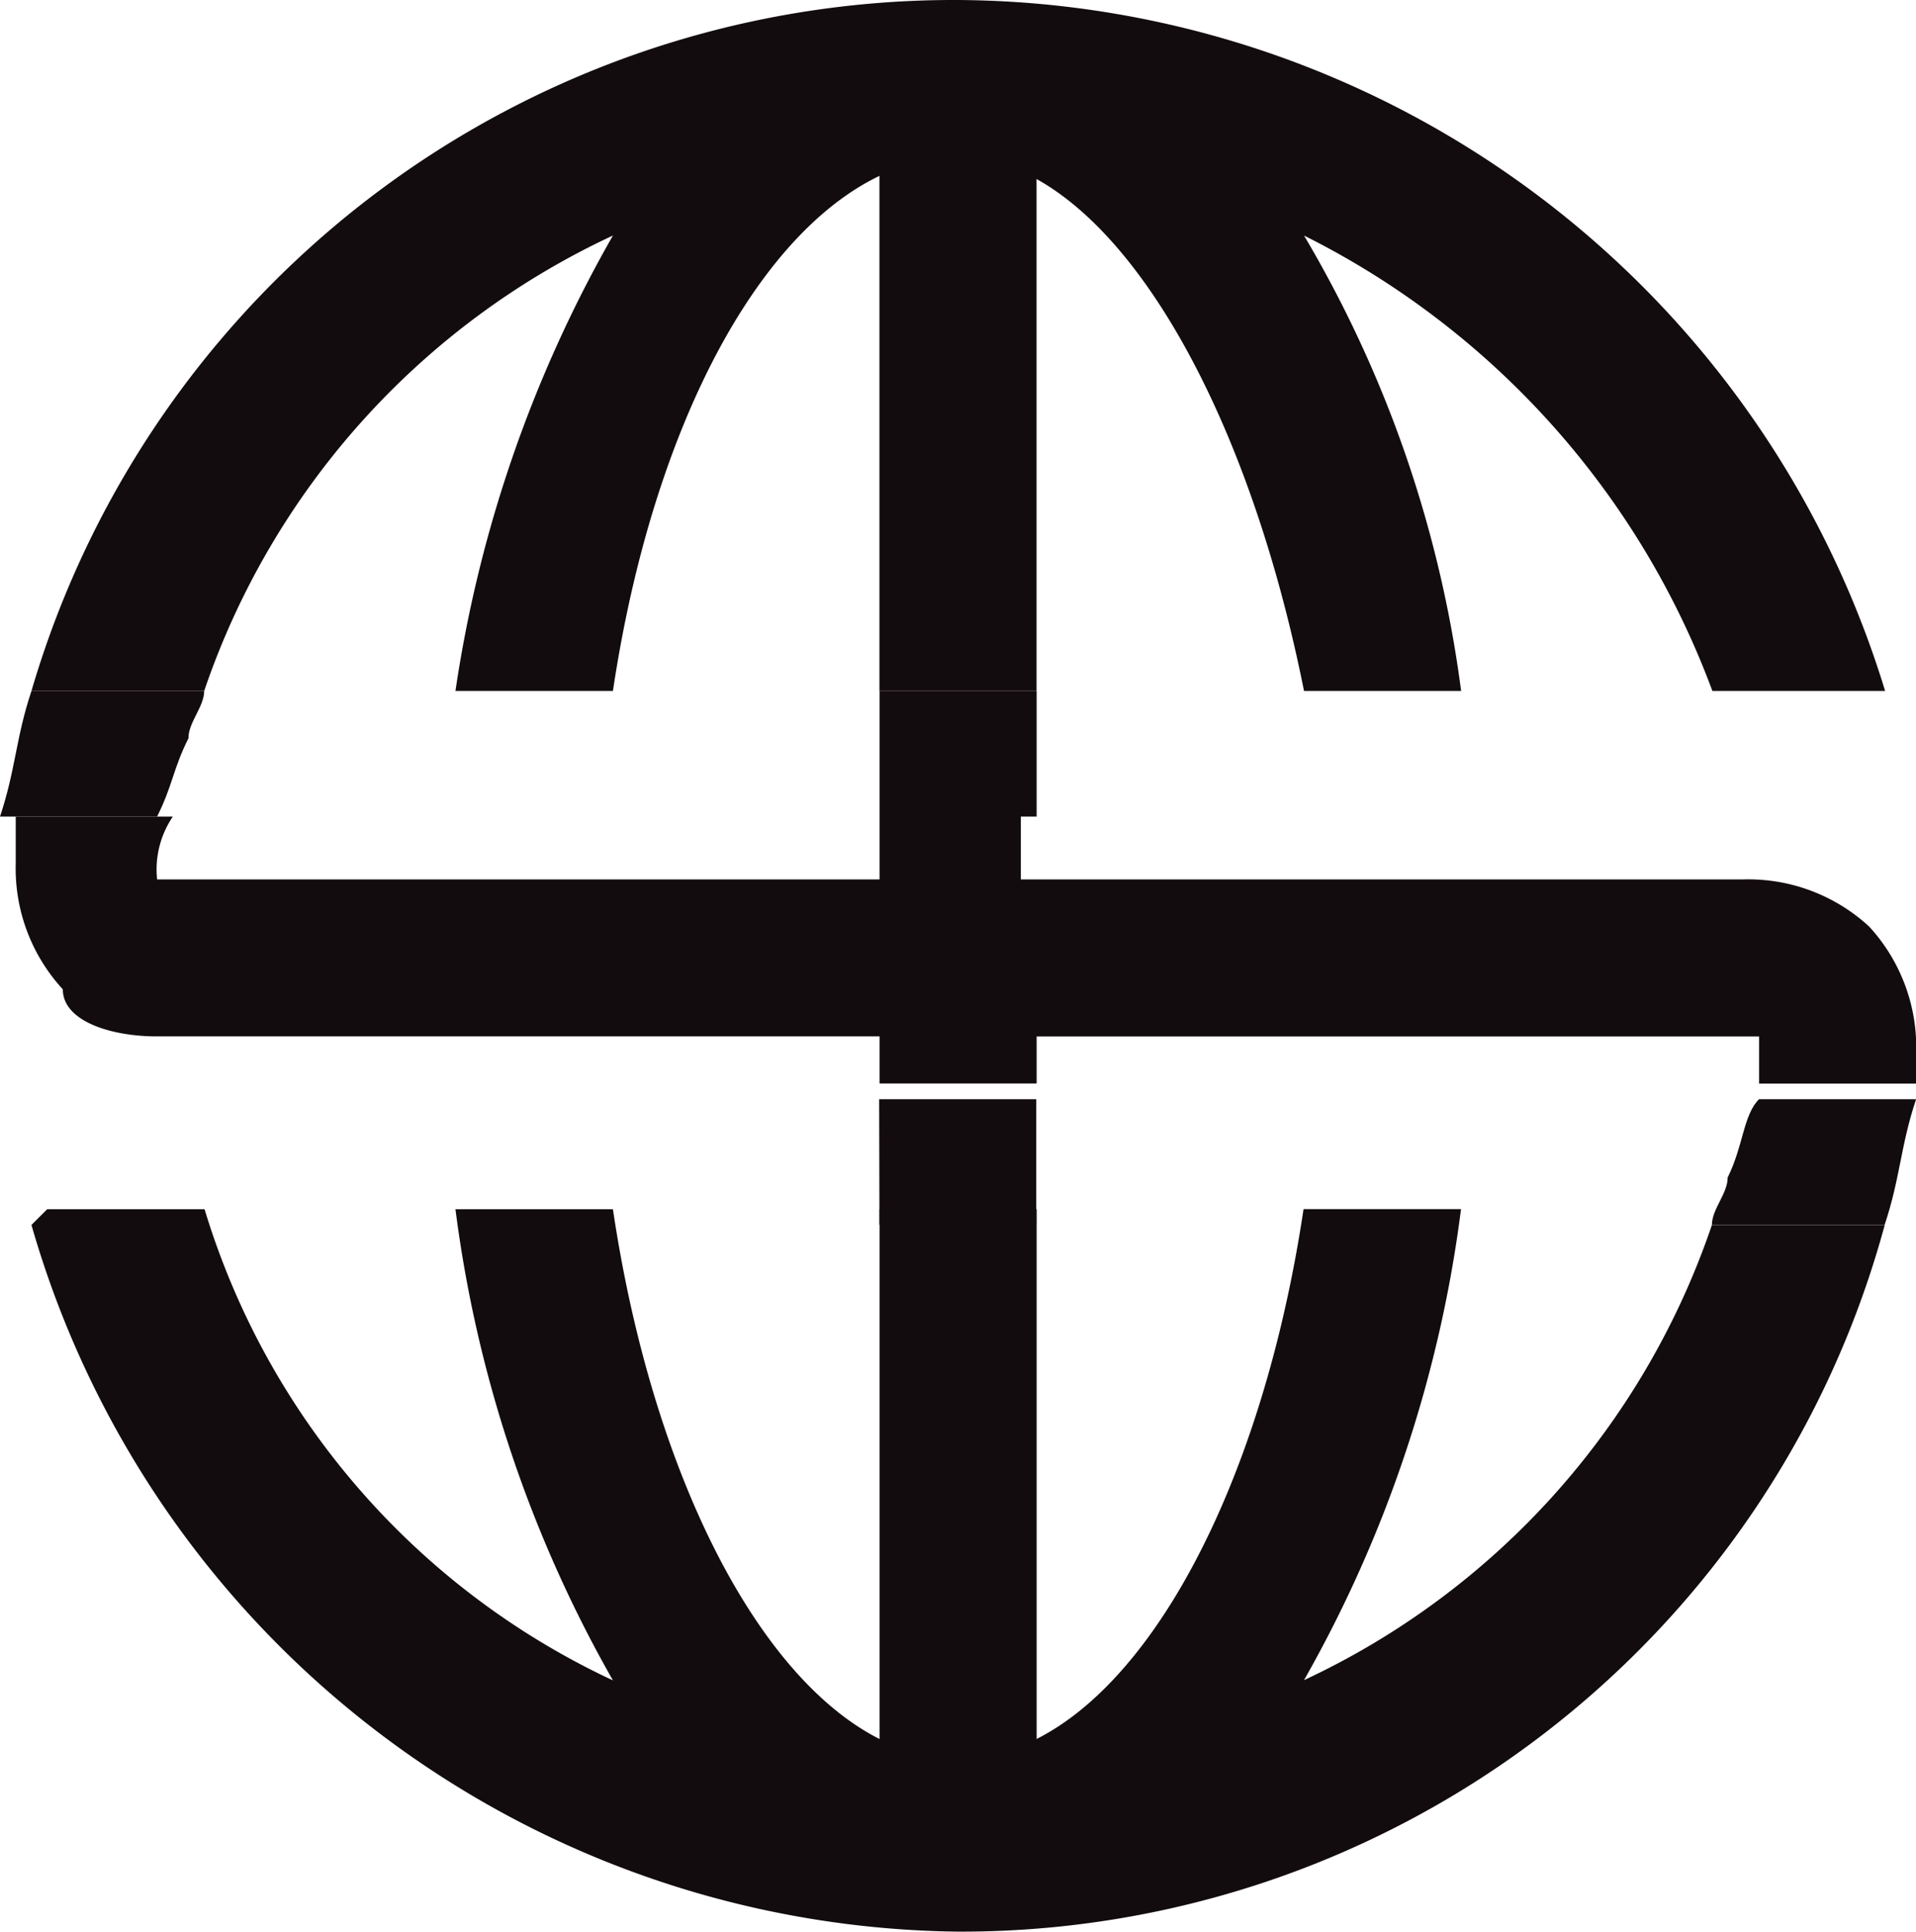
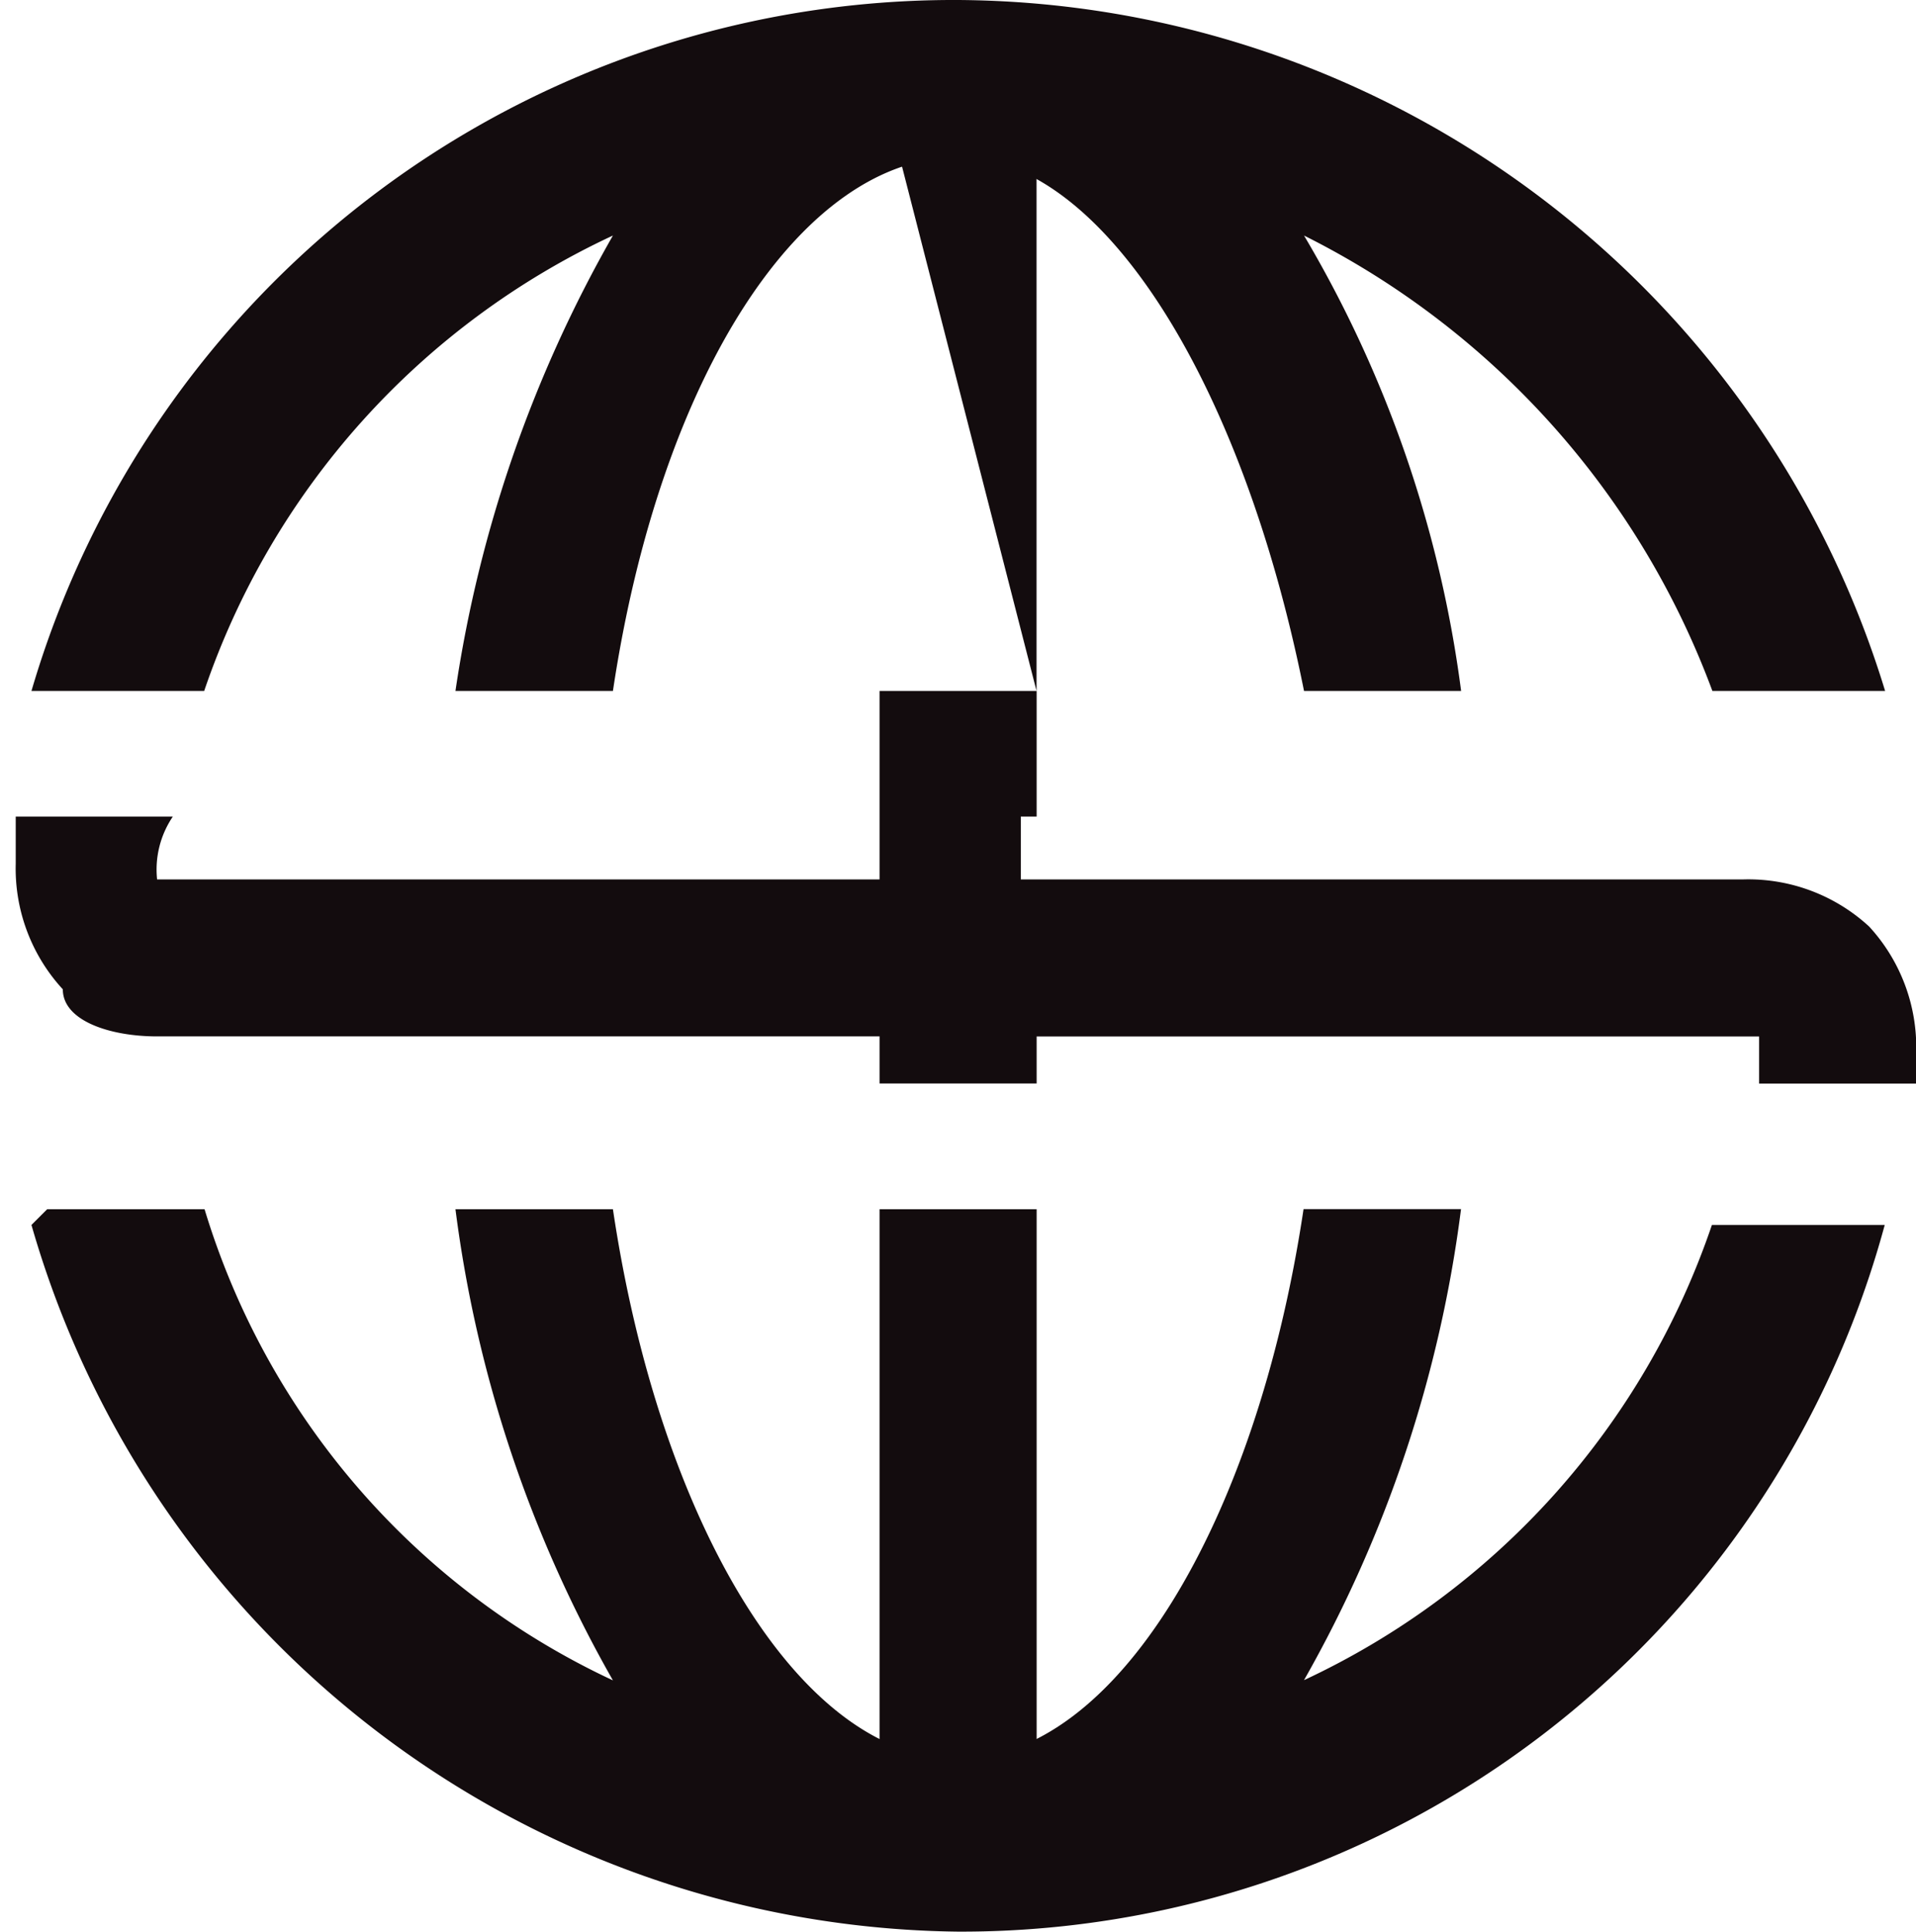
<svg xmlns="http://www.w3.org/2000/svg" width="20.1" height="20.265" viewBox="0 0 20.1 20.265">
  <defs>
    <style>.a{fill:#130c0e;}</style>
  </defs>
  <g transform="translate(-1.6 -1.2)">
-     <path class="a" d="M7.2,1.7H8.848V8.125H7.2Z" transform="translate(3.626 0.324)" />
+     <path class="a" d="M7.2,1.7H8.848V8.125Z" transform="translate(3.626 0.324)" />
    <path class="a" d="M7.9,3.671A13.64,13.64,0,0,0,6.248,8.449H7.9c.494-3.3,1.977-5.6,3.625-5.6,1.483,0,2.966,2.307,3.625,5.6h1.648a12.553,12.553,0,0,0-1.648-4.778,8.733,8.733,0,0,1,4.284,4.778h1.812A10.233,10.233,0,0,0,11.521,1.2,10.083,10.083,0,0,0,1.8,8.449H3.612A8.166,8.166,0,0,1,7.9,3.671m7.249,15.157a13.426,13.426,0,0,0,1.648-4.943H15.145c-.494,3.3-1.977,5.766-3.625,5.766S8.39,17.181,7.9,13.886H6.248A13.426,13.426,0,0,0,7.9,18.829a8.017,8.017,0,0,1-4.284-4.943H1.965l-.165.165a10.232,10.232,0,0,0,9.721,7.414,10.038,10.038,0,0,0,9.721-7.414H19.429a8.166,8.166,0,0,1-4.284,4.778" transform="translate(0.13)" />
    <path class="a" d="M10.762,11.037h1.648V17.3H10.762Zm0-4.119v.659H3.183a.991.991,0,0,1,.165-.659H1.7v.494A1.871,1.871,0,0,0,2.194,8.73c0,.33.494.494.989.494h7.579v.494h1.648V9.225h7.579v.494h1.648v-.33a1.871,1.871,0,0,0-.494-1.318,1.871,1.871,0,0,0-1.318-.494H12.244V6.918H10.762Zm0-1.318h1.648V6.918H10.762Z" transform="translate(0.065 2.849)" />
-     <path class="a" d="M3.577,6.094c0-.165.165-.33.165-.494H1.93c-.165.494-.165.824-.33,1.318H3.248c.165-.33.165-.494.33-.824m16.146,4.613c0,.165-.165.33-.165.494h1.812c.165-.494.165-.824.33-1.318H20.053c-.165.165-.165.494-.33.824m-8.9-.824h1.648V11.2H10.826Z" transform="translate(0 2.849)" />
  </g>
</svg>